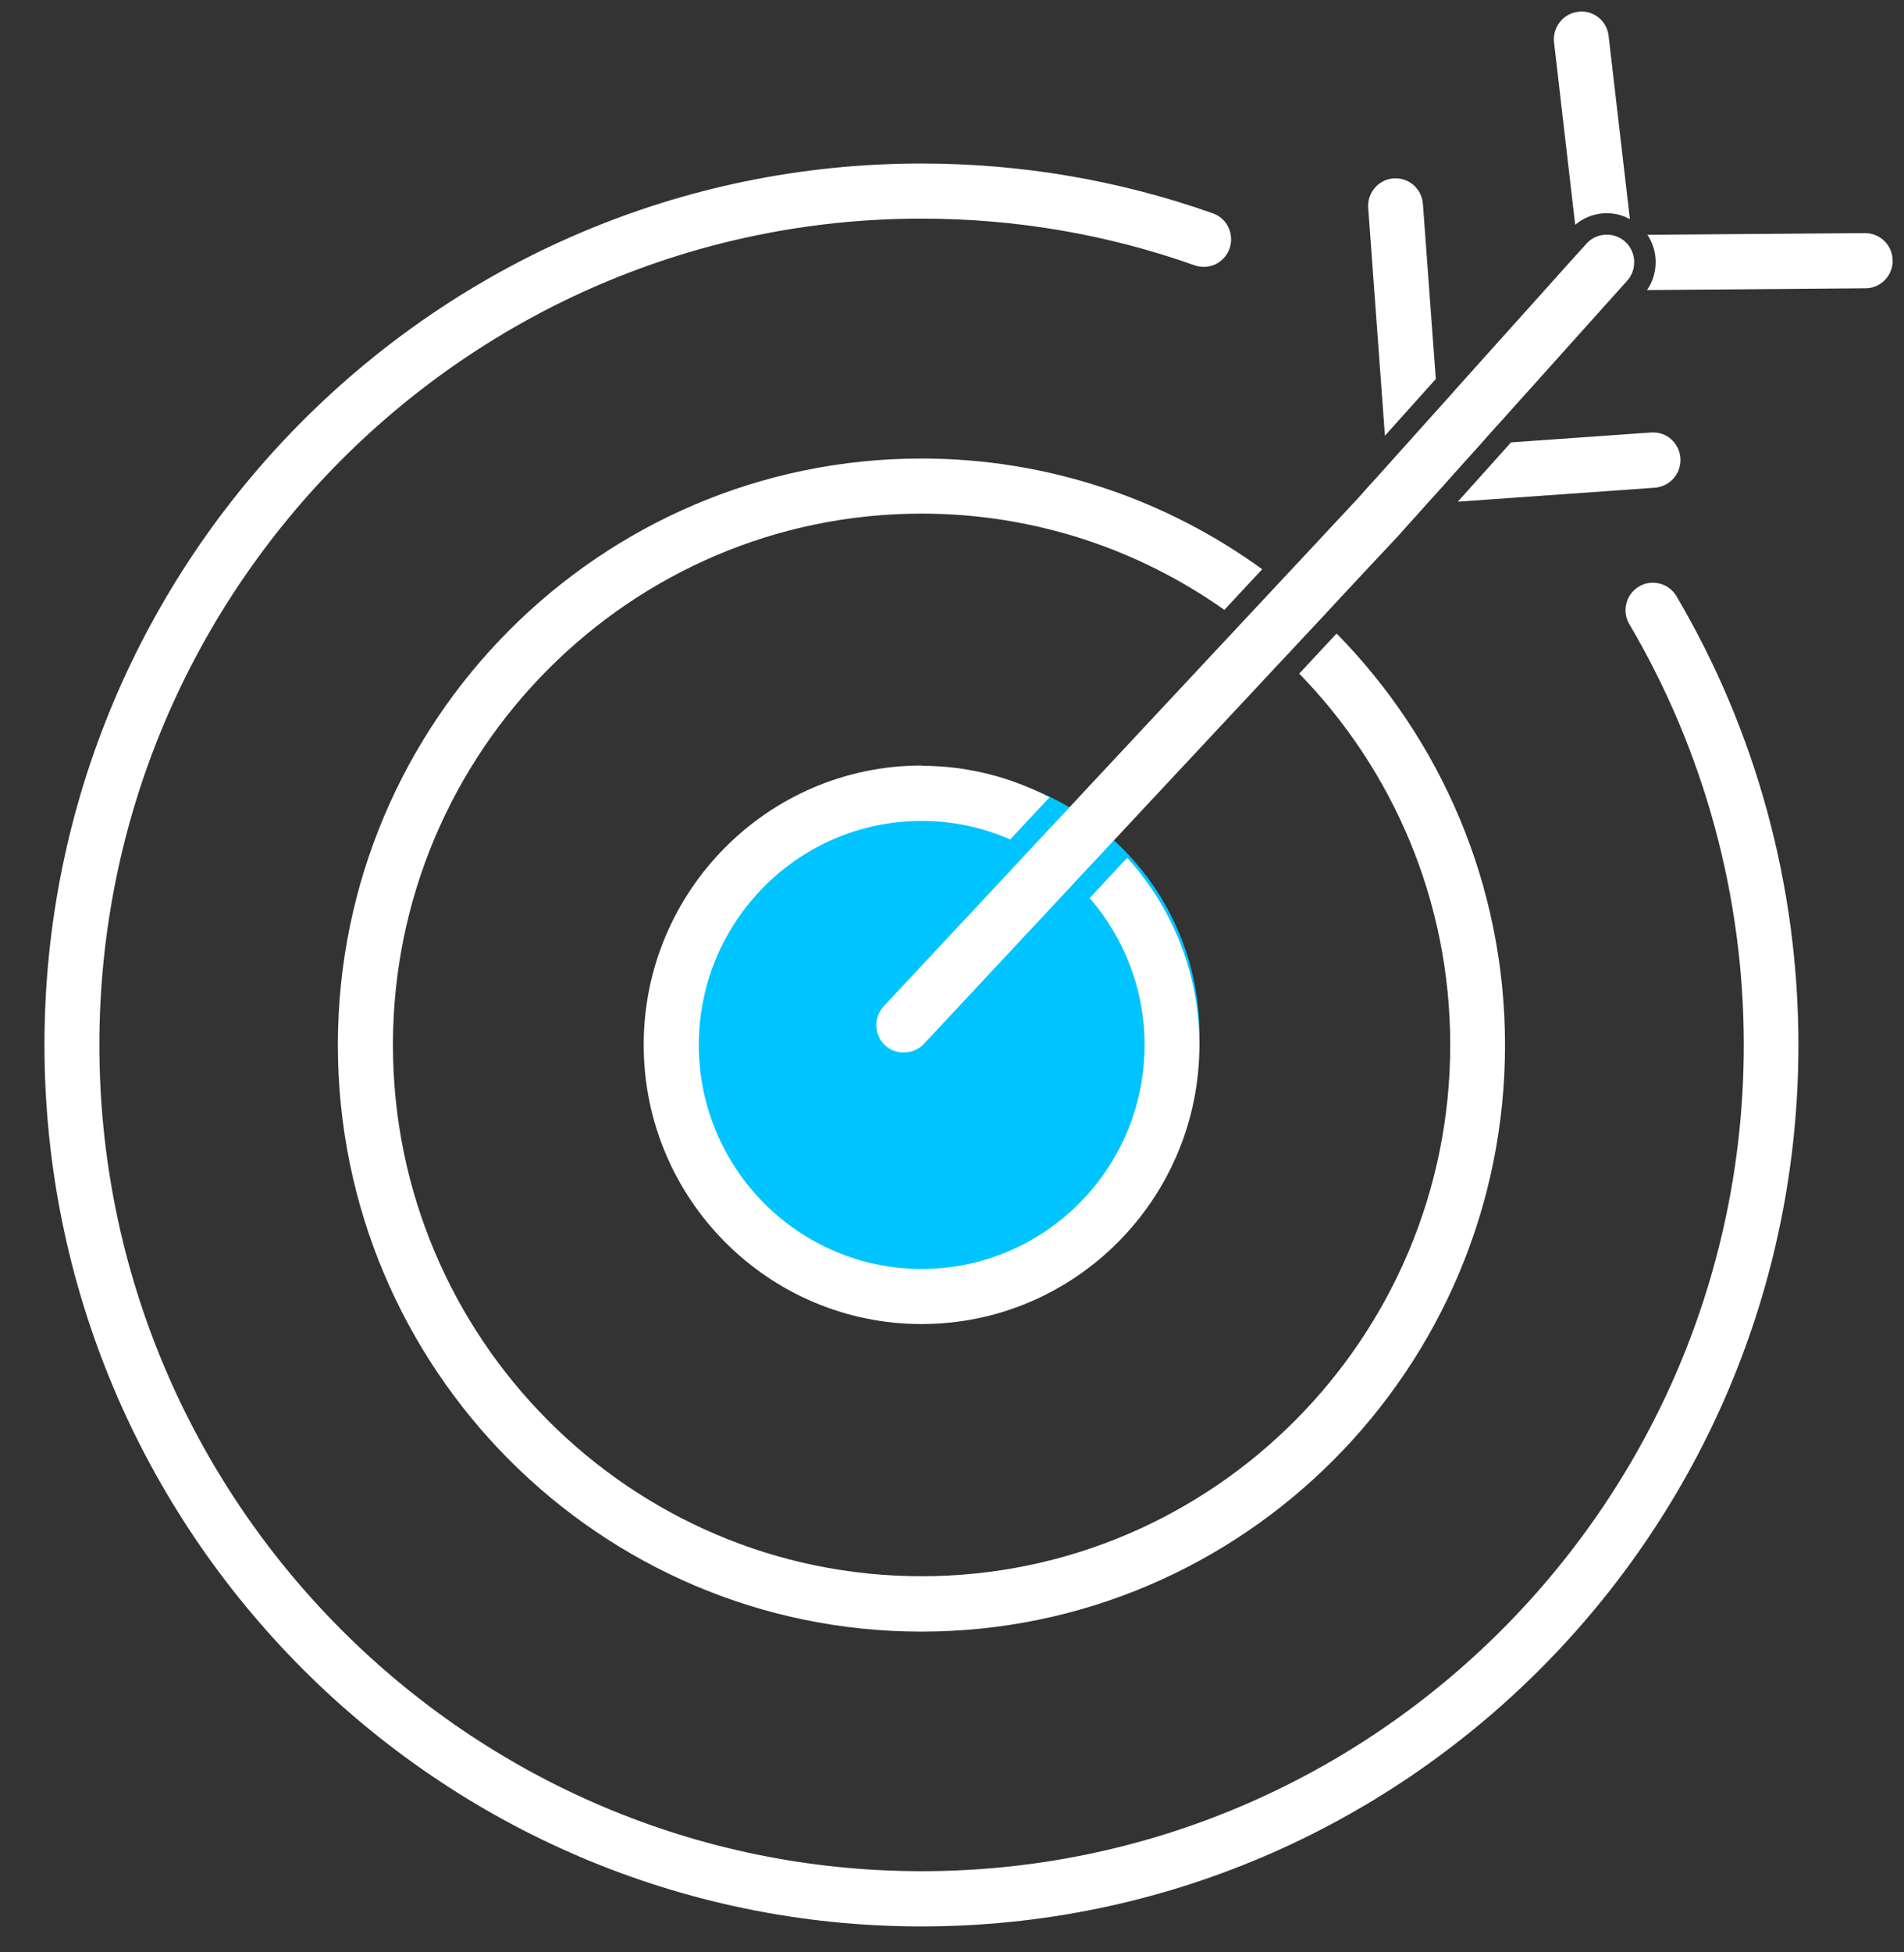
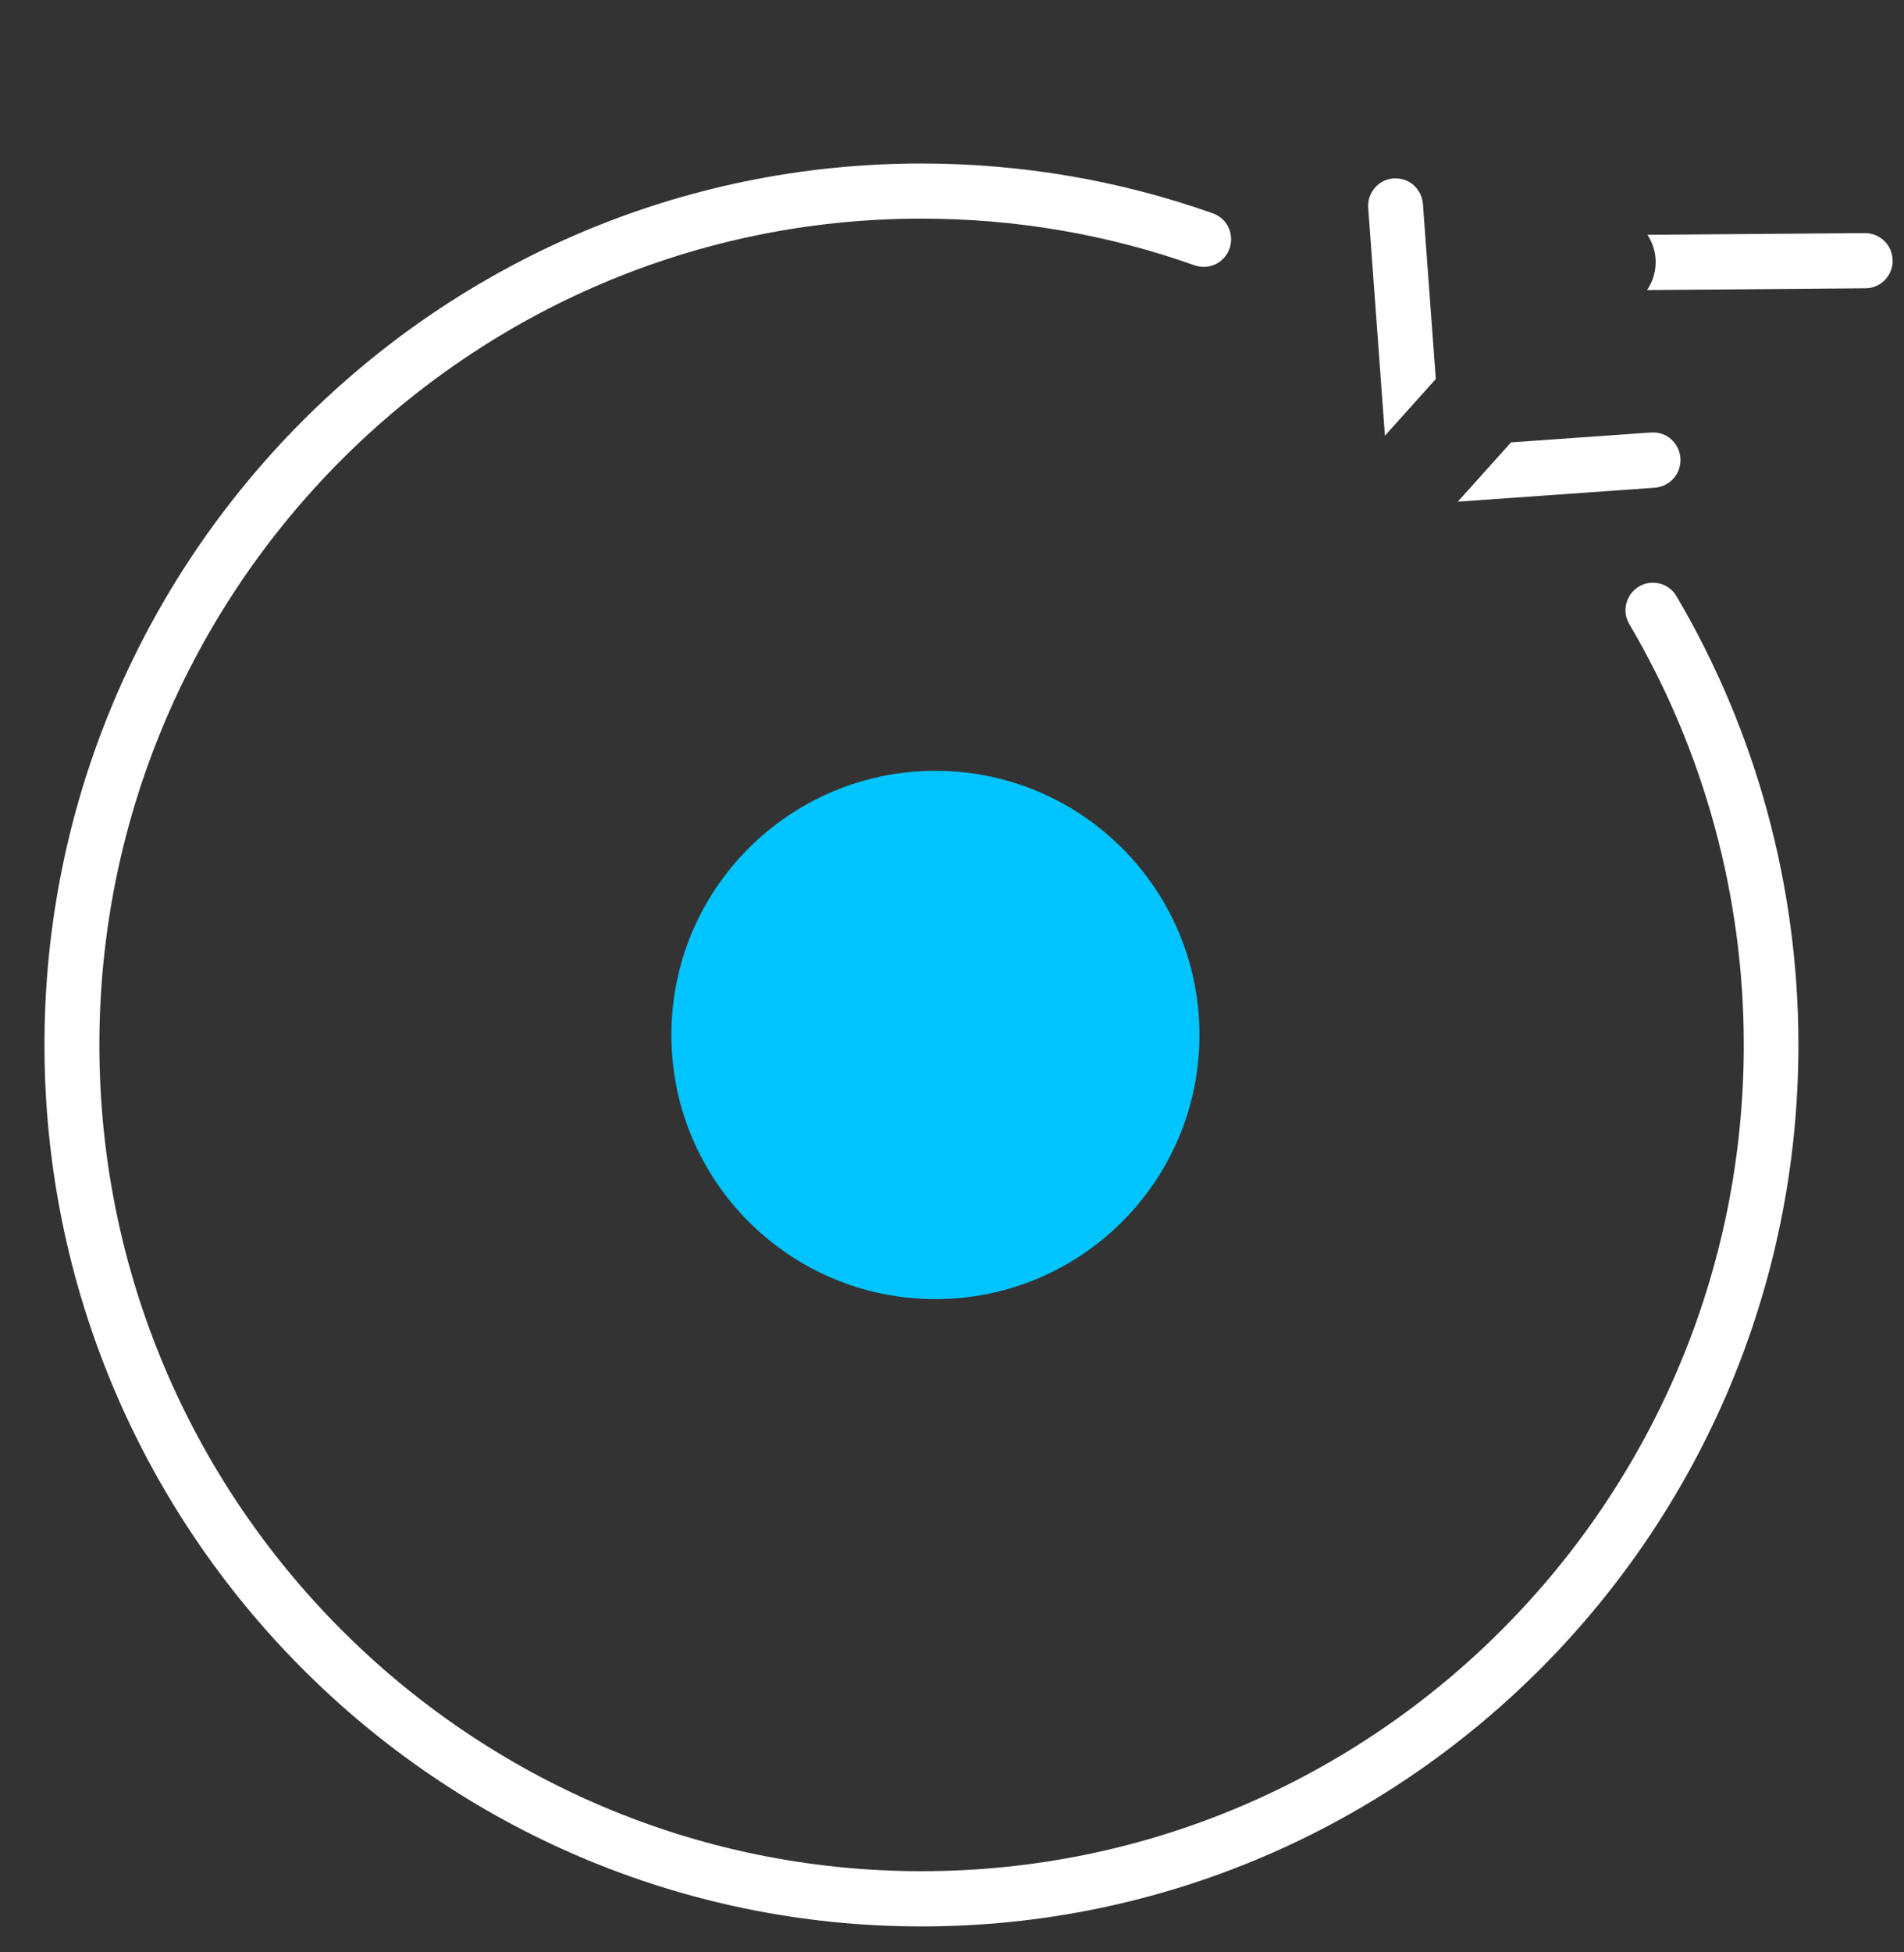
<svg xmlns="http://www.w3.org/2000/svg" width="40" height="41" viewBox="0 0 40 41" fill="none">
  <rect x="0" y="0" width="40" height="41" fill="#333333" stroke="none" />
  <g clip-path="url(#clip0_19972_6888)">
    <circle cx="19.652" cy="21.734" r="5.547" fill="#00C4FF" />
    <path d="M35.222 12.522C35.142 12.388 35.018 12.294 34.868 12.255C34.718 12.218 34.562 12.238 34.432 12.317C34.158 12.479 34.067 12.837 34.231 13.11C35.802 15.774 36.634 18.827 36.634 21.943C36.634 31.511 28.886 39.295 19.362 39.295C9.838 39.295 2.088 31.511 2.088 21.943C2.088 12.374 9.835 4.591 19.359 4.591C21.329 4.591 23.259 4.92 25.095 5.571C25.239 5.622 25.398 5.614 25.536 5.549C25.675 5.48 25.78 5.364 25.831 5.219C25.881 5.074 25.873 4.915 25.808 4.775C25.743 4.636 25.624 4.531 25.48 4.48C23.519 3.786 21.459 3.434 19.359 3.434C9.199 3.431 0.934 11.734 0.934 21.943C0.934 32.151 9.199 40.455 19.359 40.455C29.52 40.455 37.782 32.151 37.782 21.943C37.782 18.622 36.897 15.362 35.219 12.519L35.222 12.522Z" fill="white" />
-     <path d="M28.084 13.299L27.295 14.146C29.256 16.159 30.467 18.91 30.467 21.944C30.467 28.095 25.484 33.101 19.361 33.101C13.238 33.101 8.255 28.095 8.255 21.944C8.255 15.792 13.238 10.786 19.361 10.786C21.726 10.786 23.919 11.534 25.722 12.807L26.517 11.954C24.502 10.493 22.029 9.629 19.358 9.629C12.598 9.629 7.098 15.155 7.098 21.947C7.098 28.738 12.598 34.264 19.358 34.264C26.118 34.264 31.618 28.738 31.618 21.947C31.618 18.581 30.266 15.528 28.081 13.305L28.084 13.299Z" fill="white" />
-     <path d="M19.361 16.076C16.144 16.076 13.523 18.706 13.523 21.941C13.523 25.176 16.141 27.805 19.361 27.805C22.581 27.805 25.198 25.176 25.198 21.941C25.198 20.428 24.621 19.052 23.681 18.012L22.892 18.859C23.608 19.686 24.046 20.764 24.046 21.944C24.046 24.539 21.947 26.648 19.364 26.648C16.78 26.648 14.681 24.539 14.681 21.944C14.681 19.348 16.78 17.239 19.364 17.239C20.023 17.239 20.651 17.378 21.223 17.628L22.049 16.744C21.245 16.323 20.331 16.082 19.364 16.082L19.361 16.076Z" fill="white" />
    <path d="M30.629 10.535L34.766 10.242C34.919 10.23 35.06 10.159 35.162 10.043C35.264 9.926 35.312 9.776 35.303 9.622C35.292 9.466 35.221 9.324 35.105 9.221C35.001 9.13 34.87 9.082 34.734 9.082C34.72 9.082 34.706 9.082 34.689 9.082L31.744 9.29L30.632 10.529L30.629 10.535Z" fill="white" />
    <path d="M39.76 5.469C39.76 5.15 39.497 4.895 39.18 4.895L34.61 4.931C34.842 5.278 34.842 5.739 34.602 6.091L39.191 6.054C39.508 6.054 39.765 5.79 39.763 5.469H39.76Z" fill="white" />
-     <path d="M34.241 4.597L33.794 0.754C33.777 0.6 33.701 0.461 33.579 0.364C33.477 0.285 33.353 0.242 33.225 0.242C33.203 0.242 33.18 0.242 33.155 0.248C33.002 0.265 32.863 0.342 32.77 0.464C32.674 0.586 32.631 0.737 32.648 0.89L33.092 4.72C33.418 4.447 33.873 4.401 34.238 4.6L34.241 4.597Z" fill="white" />
    <path d="M30.164 7.962L29.893 4.283C29.881 4.127 29.811 3.988 29.695 3.885C29.59 3.794 29.46 3.746 29.321 3.746C29.307 3.746 29.293 3.746 29.276 3.746C29.123 3.757 28.982 3.829 28.883 3.945C28.781 4.062 28.733 4.212 28.744 4.366L29.095 9.15L30.164 7.959V7.962Z" fill="white" />
-     <path d="M34.185 5.894L34.004 6.096L33.797 6.326L33.608 6.537L31.528 8.854L31.31 9.095L31.093 9.34L30.75 9.721L30.541 9.954L30.252 10.278L29.978 10.579L29.763 10.821L29.57 11.034L29.378 11.25L28.786 11.881L28.605 12.074L28.068 12.651L27.915 12.816L27.759 12.984L26.97 13.828L26.814 13.993L26.661 14.158L23.676 17.353L23.521 17.521L23.365 17.686L22.576 18.53L22.423 18.695L22.267 18.863L19.407 21.924C19.197 22.149 18.815 22.163 18.592 21.95C18.479 21.845 18.416 21.7 18.41 21.546C18.405 21.39 18.462 21.245 18.566 21.131L21.322 18.181L21.483 18.007L21.642 17.837L22.448 16.975L22.607 16.805L22.765 16.634L25.779 13.408L25.934 13.243L26.09 13.075L26.882 12.228L27.038 12.06L27.193 11.895L27.751 11.298L27.946 11.088L28.523 10.471L28.735 10.232L28.939 10.008L29.143 9.78L29.649 9.217L29.87 8.97L30.212 8.589L30.422 8.356L30.631 8.12L32.767 5.741L32.96 5.525L33.164 5.3L33.328 5.118C33.441 4.99 33.599 4.928 33.755 4.928C33.894 4.928 34.032 4.976 34.143 5.076C34.377 5.289 34.397 5.658 34.185 5.894Z" fill="white" />
  </g>
  <defs>
    <clipPath id="clip0_19972_6888">
      <rect width="38.827" height="40.213" fill="white" transform="translate(0.934 0.24)" />
    </clipPath>
  </defs>
</svg>